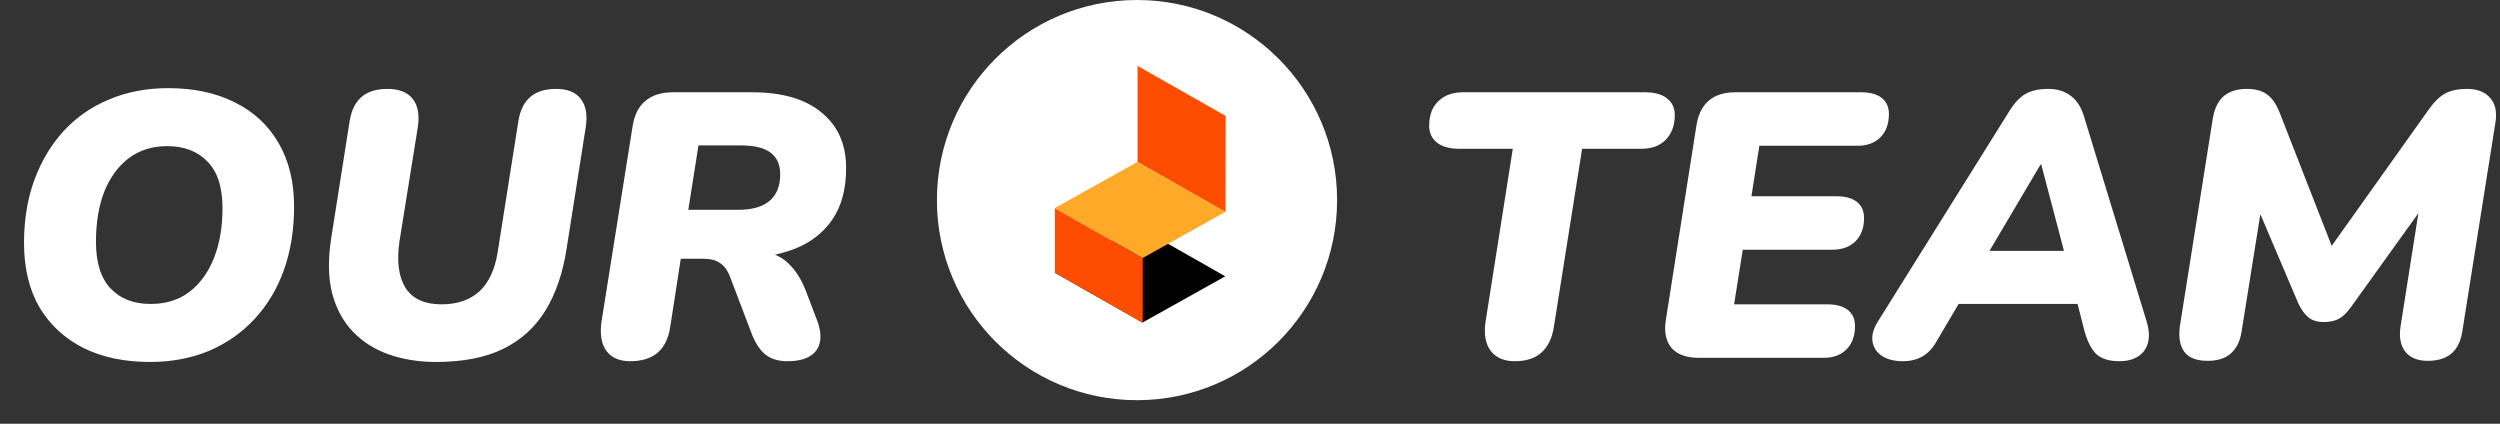
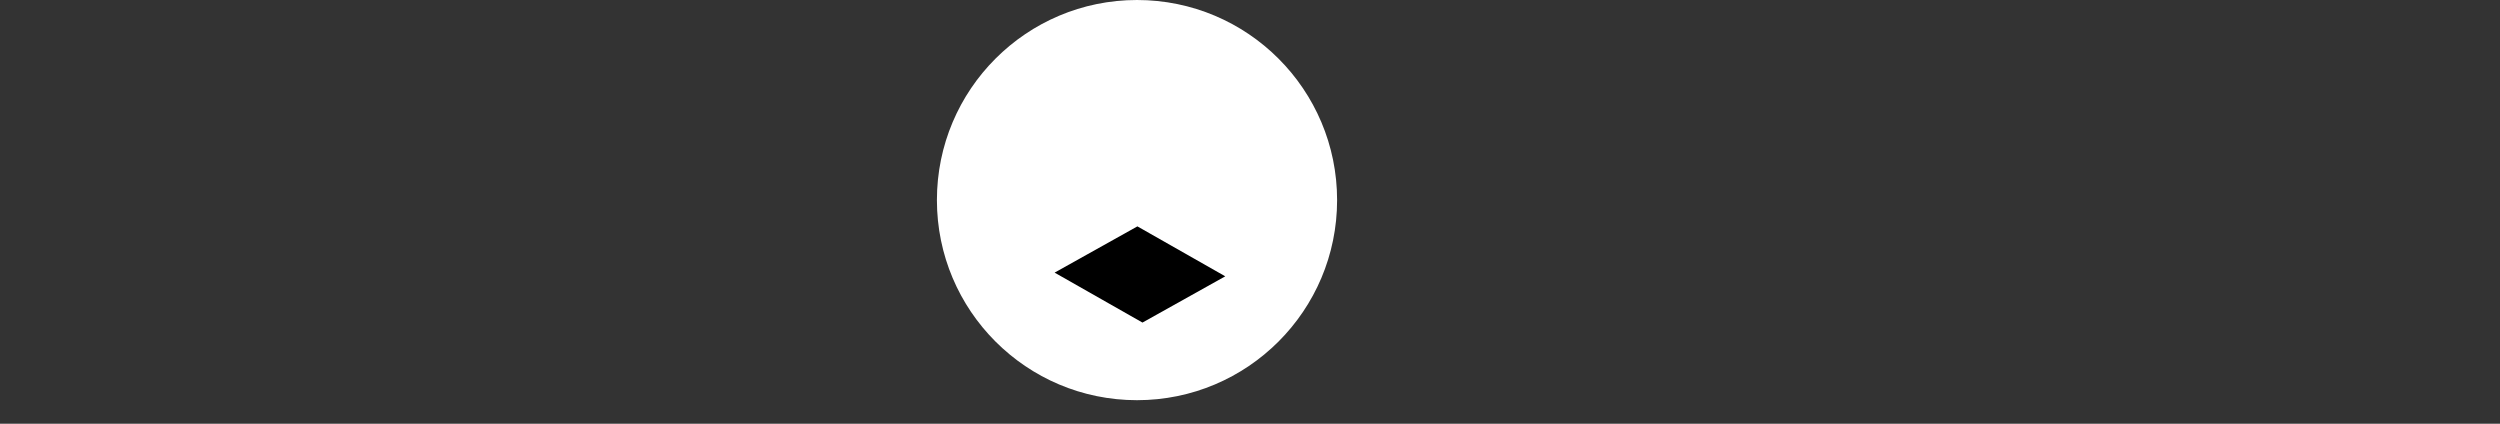
<svg xmlns="http://www.w3.org/2000/svg" width="531" height="90" viewBox="0 0 531 90" fill="none">
  <rect x="0" y="0" width="531" height="90" fill="#333333" stroke="none" />
-   <path d="M31.821 76.88C26.434 76.88 21.741 75.893 17.741 73.92C13.741 71.893 10.621 69.013 8.381 65.28C6.194 61.493 5.101 56.933 5.101 51.6C5.101 46.747 5.821 42.32 7.261 38.32C8.754 34.267 10.834 30.773 13.501 27.84C16.221 24.907 19.447 22.667 23.181 21.12C26.967 19.52 31.154 18.72 35.741 18.72C41.181 18.72 45.901 19.733 49.901 21.76C53.901 23.733 56.994 26.613 59.181 30.4C61.367 34.133 62.461 38.64 62.461 43.92C62.461 48.827 61.741 53.307 60.301 57.36C58.861 61.36 56.781 64.827 54.061 67.76C51.341 70.693 48.087 72.96 44.301 74.56C40.567 76.107 36.407 76.88 31.821 76.88ZM31.981 64.56C35.234 64.56 37.981 63.707 40.221 62C42.461 60.293 44.194 57.92 45.421 54.88C46.647 51.787 47.261 48.24 47.261 44.24C47.261 39.76 46.194 36.453 44.061 34.32C41.981 32.133 39.127 31.04 35.501 31.04C32.354 31.04 29.634 31.893 27.341 33.6C25.101 35.307 23.367 37.68 22.141 40.72C20.967 43.76 20.381 47.307 20.381 51.36C20.381 55.787 21.421 59.093 23.501 61.28C25.581 63.467 28.407 64.56 31.981 64.56ZM92.592 76.88C88.965 76.88 85.632 76.347 82.592 75.28C79.552 74.213 76.992 72.587 74.912 70.4C72.832 68.213 71.365 65.467 70.512 62.16C69.712 58.853 69.659 54.987 70.352 50.56L74.272 25.68C74.645 23.387 75.499 21.68 76.832 20.56C78.165 19.44 79.978 18.88 82.272 18.88C84.725 18.88 86.512 19.573 87.632 20.96C88.752 22.347 89.125 24.347 88.752 26.96L84.832 51.36C84.245 55.52 84.672 58.773 86.112 61.12C87.605 63.467 90.165 64.64 93.792 64.64C97.099 64.64 99.765 63.733 101.792 61.92C103.819 60.053 105.125 57.253 105.712 53.52L110.112 25.68C110.485 23.387 111.339 21.68 112.672 20.56C114.005 19.44 115.819 18.88 118.112 18.88C120.512 18.88 122.245 19.573 123.312 20.96C124.432 22.347 124.805 24.32 124.432 26.88L120.352 52.8C119.552 57.973 118.059 62.347 115.872 65.92C113.685 69.493 110.699 72.213 106.912 74.08C103.125 75.947 98.352 76.88 92.592 76.88ZM133.876 76.72C131.529 76.72 129.822 75.973 128.756 74.48C127.689 72.987 127.369 70.853 127.796 68.08L134.356 26.88C134.729 24.427 135.636 22.613 137.076 21.44C138.516 20.213 140.462 19.6 142.916 19.6H159.716C166.169 19.6 171.102 21.04 174.516 23.92C177.982 26.747 179.716 30.667 179.716 35.68C179.716 40.107 178.756 43.733 176.836 46.56C174.916 49.387 172.276 51.467 168.916 52.8C165.556 54.133 161.716 54.8 157.396 54.8V53.36H160.356C163.129 53.36 165.369 54.107 167.076 55.6C168.782 57.093 170.142 59.147 171.156 61.76L173.316 67.44C174.116 69.36 174.409 71.013 174.196 72.4C173.982 73.787 173.289 74.853 172.116 75.6C170.942 76.347 169.316 76.72 167.236 76.72C165.262 76.72 163.662 76.213 162.436 75.2C161.262 74.187 160.276 72.587 159.476 70.4L155.156 59.04C154.622 57.547 153.902 56.507 152.996 55.92C152.142 55.28 150.942 54.96 149.396 54.96H144.596L142.356 69.44C141.982 71.893 141.076 73.733 139.636 74.96C138.196 76.133 136.276 76.72 133.876 76.72ZM146.196 44.56H156.836C159.716 44.56 161.902 43.947 163.396 42.72C164.942 41.44 165.716 39.547 165.716 37.04C165.716 34.96 165.022 33.413 163.636 32.4C162.302 31.387 160.169 30.88 157.236 30.88H148.356L146.196 44.56Z" fill="white" />
-   <path d="M321.72 76.72C319.427 76.72 317.72 75.973 316.6 74.48C315.48 72.987 315.133 70.88 315.56 68.16L321.32 31.6H309.96C307.933 31.6 306.36 31.173 305.24 30.32C304.12 29.413 303.56 28.213 303.56 26.72C303.56 24.48 304.2 22.747 305.48 21.52C306.76 20.24 308.52 19.6 310.76 19.6H349.4C351.427 19.6 352.973 20.027 354.04 20.88C355.16 21.733 355.72 22.907 355.72 24.4C355.72 26.64 355.08 28.4 353.8 29.68C352.573 30.96 350.84 31.6 348.6 31.6H336.04L330.04 69.44C329.667 71.84 328.787 73.653 327.4 74.88C326.067 76.107 324.173 76.72 321.72 76.72ZM360.884 76C358.218 76 356.271 75.307 355.044 73.92C353.818 72.48 353.418 70.453 353.844 67.84L360.324 26.64C360.698 24.293 361.578 22.533 362.964 21.36C364.351 20.187 366.218 19.6 368.564 19.6H395.284C397.204 19.6 398.671 20 399.684 20.8C400.698 21.6 401.204 22.747 401.204 24.24C401.204 26.32 400.591 27.973 399.364 29.2C398.191 30.373 396.564 30.96 394.484 30.96H373.684L372.004 41.68H390.004C391.924 41.68 393.391 42.08 394.404 42.88C395.418 43.68 395.924 44.827 395.924 46.32C395.924 48.4 395.311 50.053 394.084 51.28C392.858 52.453 391.231 53.04 389.204 53.04H370.164L368.324 64.64H388.084C390.004 64.64 391.471 65.04 392.484 65.84C393.498 66.64 394.004 67.787 394.004 69.28C394.004 71.36 393.391 73.013 392.164 74.24C390.991 75.413 389.391 76 387.364 76H360.884ZM404.126 76.72C402.366 76.72 400.899 76.347 399.726 75.6C398.606 74.853 397.939 73.84 397.726 72.56C397.512 71.28 397.886 69.867 398.846 68.32L426.686 23.76C427.752 22 428.899 20.747 430.126 20C431.406 19.253 433.032 18.88 435.006 18.88C436.979 18.88 438.606 19.387 439.886 20.4C441.166 21.36 442.099 22.853 442.686 24.88L455.886 68.08C456.472 69.947 456.579 71.547 456.206 72.88C455.832 74.16 455.112 75.12 454.046 75.76C452.979 76.4 451.699 76.72 450.206 76.72C448.072 76.72 446.446 76.24 445.326 75.28C444.259 74.267 443.406 72.64 442.766 70.4L440.526 61.6L444.606 64.56H412.606L417.566 61.92L411.246 72.64C410.499 73.973 409.539 74.987 408.366 75.68C407.192 76.373 405.779 76.72 404.126 76.72ZM433.406 34.96L421.006 55.92L419.246 53.28H441.646L439.166 56.24L433.566 34.96H433.406ZM468.901 76.64C466.555 76.64 464.901 76 463.941 74.72C463.035 73.44 462.715 71.68 462.981 69.44L470.021 25.04C470.395 22.96 471.168 21.413 472.341 20.4C473.568 19.387 475.195 18.88 477.221 18.88C479.035 18.88 480.475 19.28 481.541 20.08C482.608 20.827 483.515 22.16 484.261 24.08L496.101 54.4H493.701L516.021 23.04C517.088 21.547 518.208 20.48 519.381 19.84C520.608 19.2 522.128 18.88 523.941 18.88C526.181 18.88 527.835 19.52 528.901 20.8C530.021 22.027 530.395 23.787 530.021 26.08L522.981 70.48C522.661 72.507 521.888 74.053 520.661 75.12C519.435 76.133 517.781 76.64 515.701 76.64C513.515 76.64 511.915 76 510.901 74.72C509.888 73.44 509.541 71.68 509.861 69.44L514.181 42H516.021L499.301 65.28C498.501 66.4 497.675 67.2 496.821 67.68C495.968 68.16 494.901 68.4 493.621 68.4C492.235 68.4 491.141 68.08 490.341 67.44C489.541 66.8 488.821 65.813 488.181 64.48L478.821 42.48H480.581L476.101 70.48C475.781 72.507 475.008 74.053 473.781 75.12C472.608 76.133 470.981 76.64 468.901 76.64Z" fill="white" />
  <circle cx="241.5" cy="42.5" r="42.5" fill="white" />
-   <path fill-rule="evenodd" clip-rule="evenodd" d="M241.612 14L260.327 24.634L260.273 45.011L241.612 34.404V14Z" fill="#FF4D00" />
  <path fill-rule="evenodd" clip-rule="evenodd" d="M224 57.905L242.661 68.513L260.245 58.69L241.584 48.082L224 57.905Z" fill="black" />
-   <path fill-rule="evenodd" clip-rule="evenodd" d="M224 44.214L242.661 54.821L260.245 44.998L241.584 34.391L224 44.214Z" fill="#FFA928" />
-   <path fill-rule="evenodd" clip-rule="evenodd" d="M224.04 44.241L242.701 54.849V68.553L224.04 57.946V44.241Z" fill="#FF4D00" />
</svg>